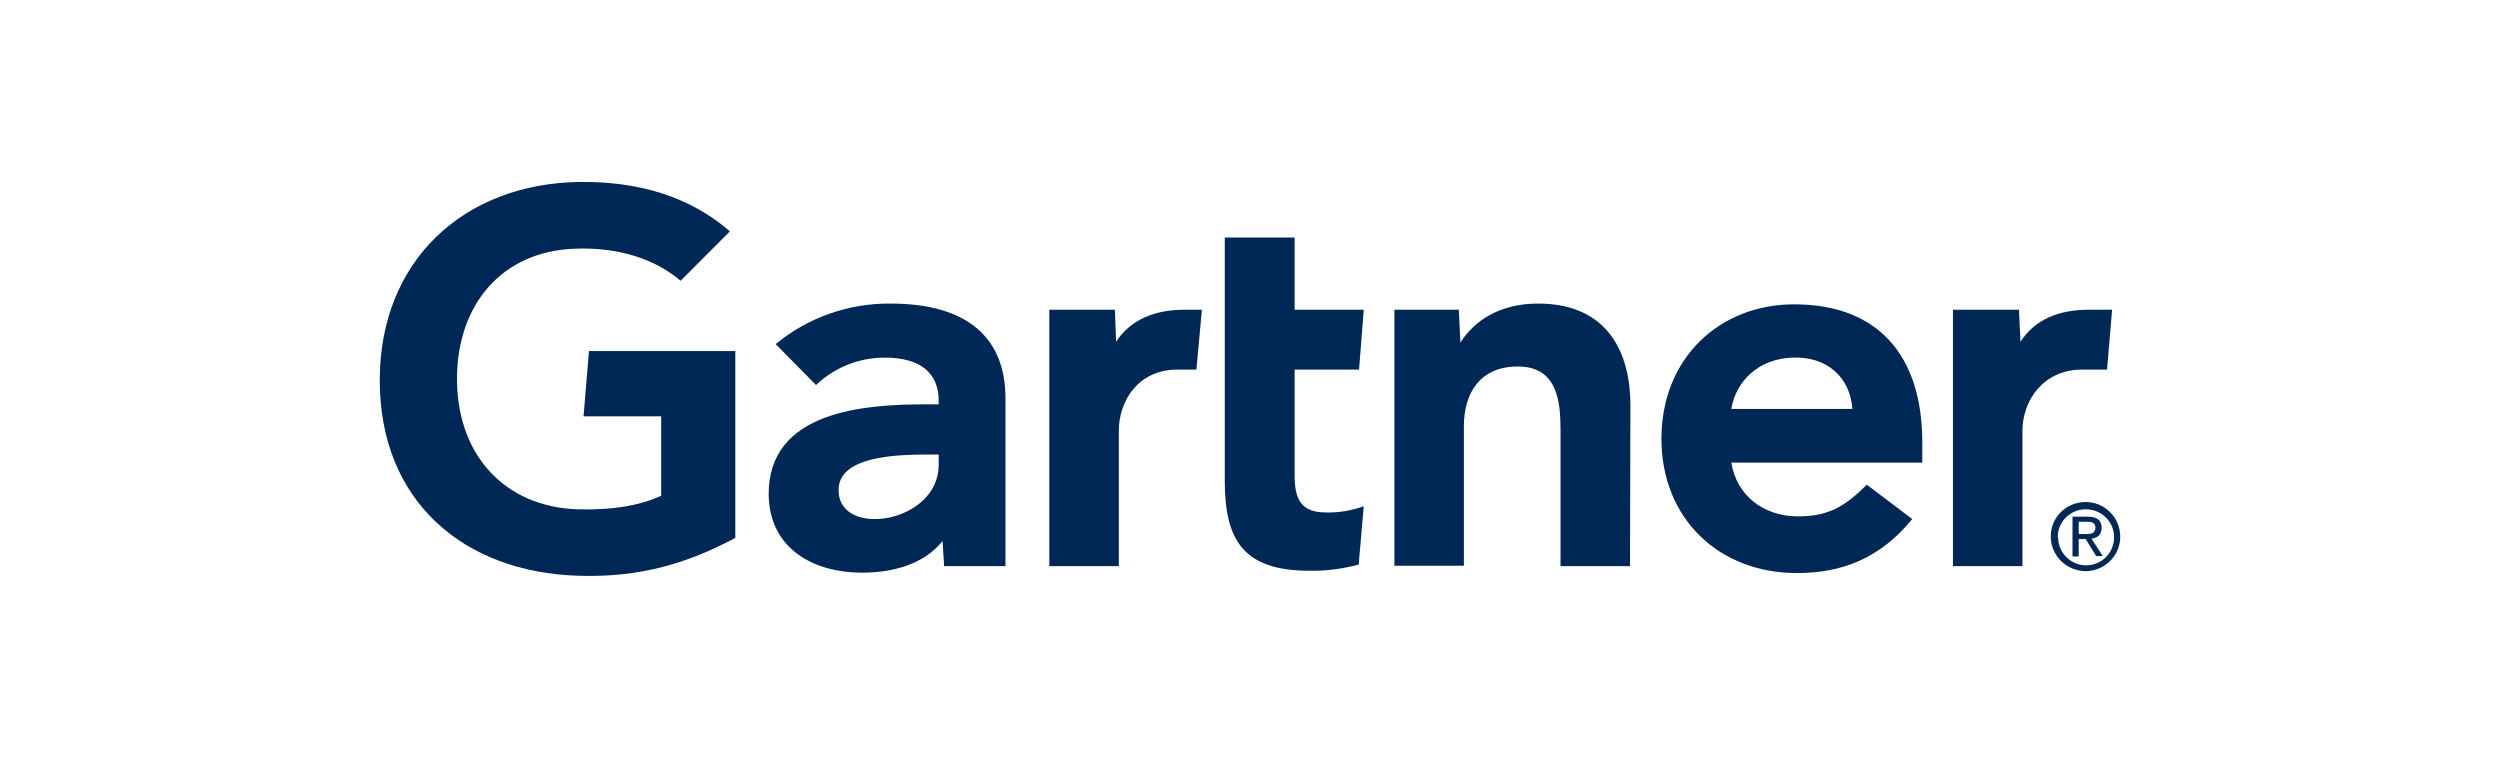
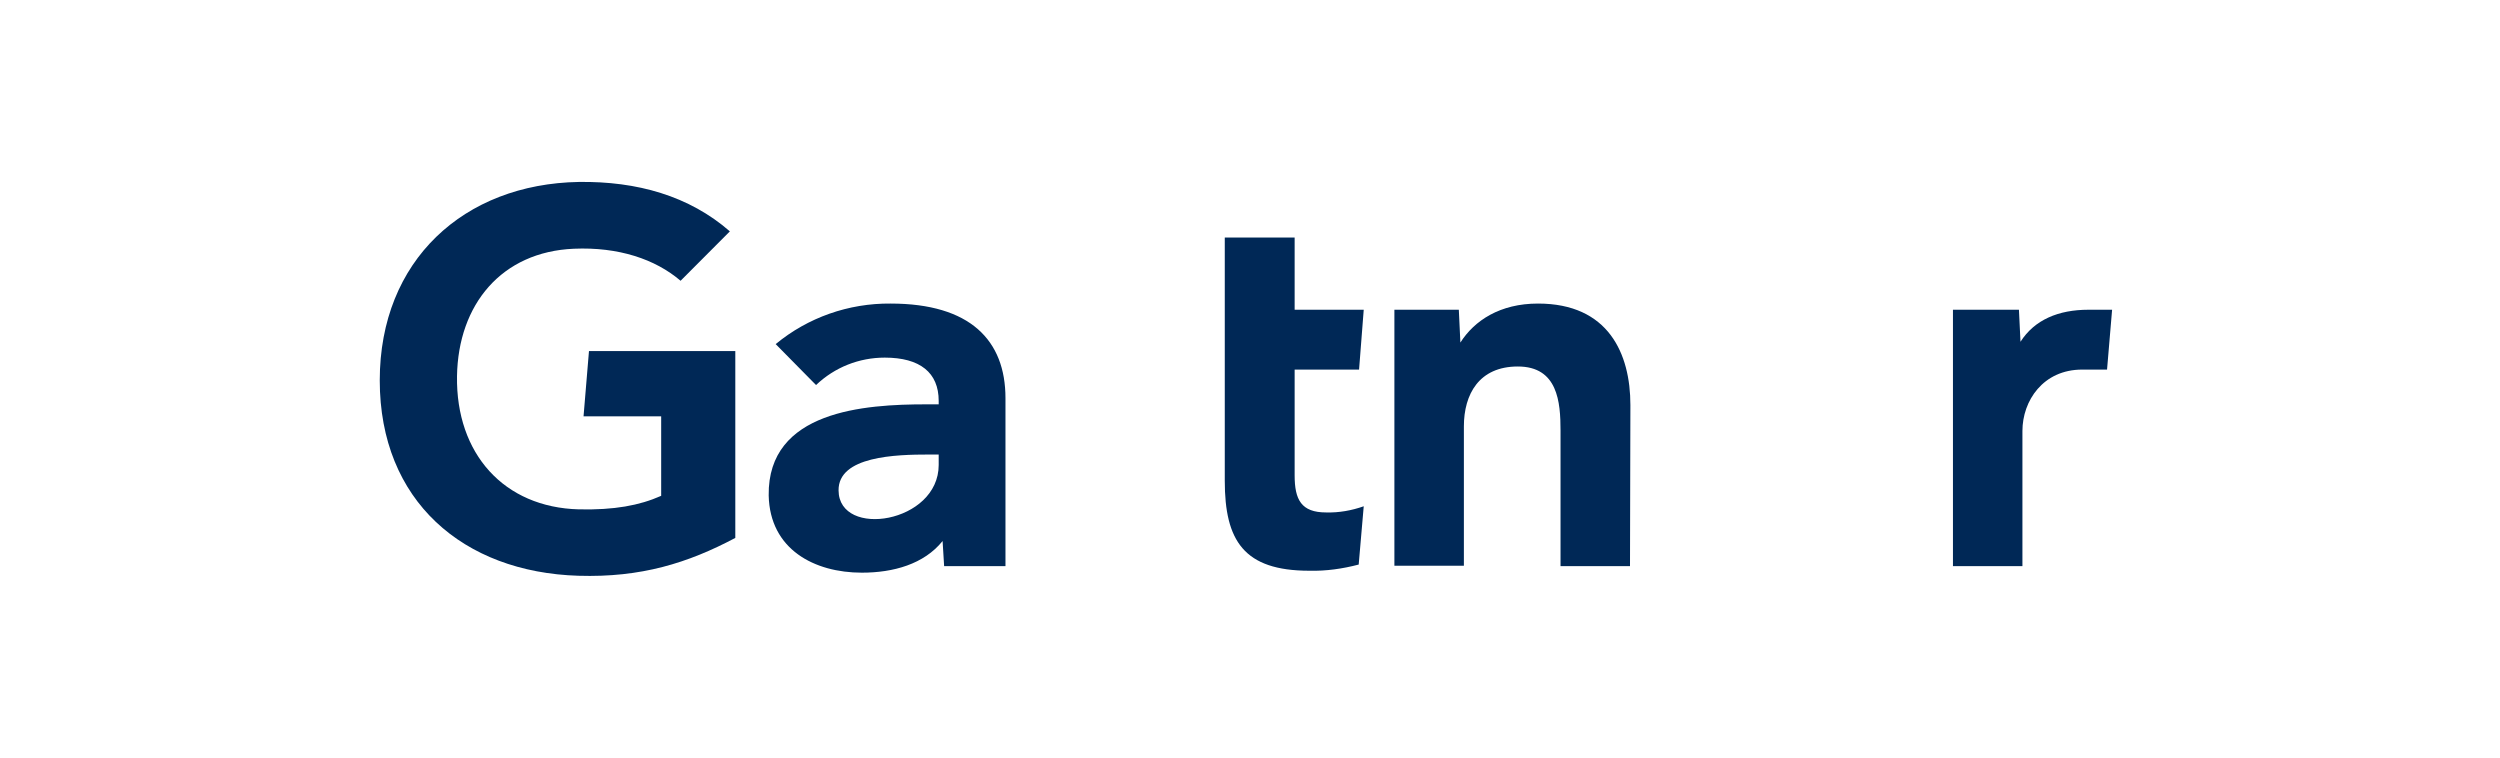
<svg xmlns="http://www.w3.org/2000/svg" fill="none" height="100%" overflow="visible" preserveAspectRatio="none" style="display: block;" viewBox="0 0 132 40" width="100%">
  <g id="gartner">
    <g id="Group">
      <path d="M111.519 16.354L111.252 19.514H109.941C107.871 19.514 106.784 21.165 106.784 22.756V29.891H103.116V16.354H106.6L106.682 18.046C107.42 16.884 108.69 16.354 110.268 16.354H111.519Z" fill="#002856" id="Vector" />
      <path d="M86.064 29.891H82.396V22.735C82.396 21.227 82.252 19.351 80.141 19.351C78.092 19.351 77.293 20.819 77.293 22.511V29.87H73.624V16.354H77.026L77.108 18.087C77.846 16.925 79.199 16.028 81.207 16.028C84.917 16.028 86.085 18.658 86.085 21.39L86.064 29.891Z" fill="#002856" id="Vector_2" />
      <path d="M72.005 26.731L71.739 29.809C70.878 30.033 70.017 30.156 69.136 30.135C65.672 30.135 64.668 28.545 64.668 25.385V12.542H68.357V16.354H72.005L71.759 19.514H68.357V25.1C68.357 26.384 68.706 27.057 70.017 27.057C70.693 27.077 71.37 26.955 72.005 26.731Z" fill="#002856" id="Vector_3" />
-       <path d="M63.459 16.354L63.172 19.514H62.168C60.098 19.514 59.073 21.165 59.073 22.756V29.891H55.404V16.354H58.868L58.929 18.046C59.667 16.905 60.938 16.354 62.516 16.354H63.459Z" fill="#002856" id="Vector_4" />
      <path d="M38.824 28.402C36.324 29.728 33.844 30.502 30.545 30.4C24.458 30.217 20.051 26.445 20.051 20.085C20.051 13.745 24.499 9.709 30.565 9.607C33.639 9.566 36.386 10.341 38.537 12.216L35.935 14.825C34.602 13.684 32.656 13.031 30.299 13.133C26.487 13.296 24.191 16.069 24.13 19.861C24.068 23.958 26.61 26.792 30.565 26.894C32.43 26.935 33.762 26.69 34.91 26.18V21.981H30.811L31.098 18.536H38.824V28.402Z" fill="#002856" id="Vector_5" />
-       <path d="M101.497 24.427H91.413C91.7 26.16 93.073 27.2 94.775 27.261C96.435 27.302 97.357 26.812 98.566 25.589L100.964 27.404C99.263 29.503 97.213 30.258 94.877 30.258C90.778 30.258 87.724 27.404 87.724 23.163C87.724 18.923 90.778 16.069 94.734 16.069C99.099 16.069 101.497 18.699 101.497 23.367V24.427ZM97.808 21.593C97.685 19.881 96.414 18.801 94.631 18.882C92.869 18.943 91.659 20.105 91.413 21.593H97.808Z" fill="#002856" id="Vector_6" />
      <path d="M53.089 21.023V29.891H49.85L49.769 28.566C48.785 29.789 47.166 30.237 45.506 30.237C43.005 30.237 40.648 29.014 40.587 26.16C40.525 21.675 45.67 21.349 48.908 21.349H49.563V21.165C49.563 19.677 48.58 18.882 46.715 18.882C45.362 18.882 44.071 19.392 43.087 20.33L40.956 18.169C42.657 16.762 44.809 16.008 47.022 16.028C51.224 16.028 53.089 17.965 53.089 21.023ZM49.563 23.999H49.051C47.309 23.999 44.255 24.081 44.276 25.895C44.296 28.443 49.563 27.628 49.563 24.549V23.999Z" fill="#002856" id="Vector_7" />
-       <path d="M108.649 28.321C108.67 27.506 109.367 26.853 110.186 26.894C111.006 26.914 111.662 27.607 111.621 28.423C111.601 29.218 110.945 29.85 110.145 29.85C109.326 29.85 108.67 29.177 108.67 28.382C108.649 28.362 108.649 28.341 108.649 28.321ZM110.145 30.156C111.15 30.135 111.969 29.32 111.949 28.3C111.928 27.302 111.109 26.486 110.084 26.507C109.08 26.527 108.28 27.322 108.28 28.321C108.28 29.32 109.08 30.135 110.104 30.156C110.125 30.156 110.125 30.156 110.145 30.156ZM109.756 28.464H110.125L110.678 29.361H111.027L110.432 28.443C110.74 28.402 110.965 28.239 110.965 27.872C110.965 27.465 110.719 27.281 110.227 27.281H109.428V29.381H109.756V28.464ZM109.756 28.199V27.546H110.186C110.412 27.546 110.637 27.587 110.637 27.852C110.637 28.178 110.391 28.199 110.125 28.199H109.756Z" fill="#002856" id="Vector_8" />
    </g>
  </g>
</svg>